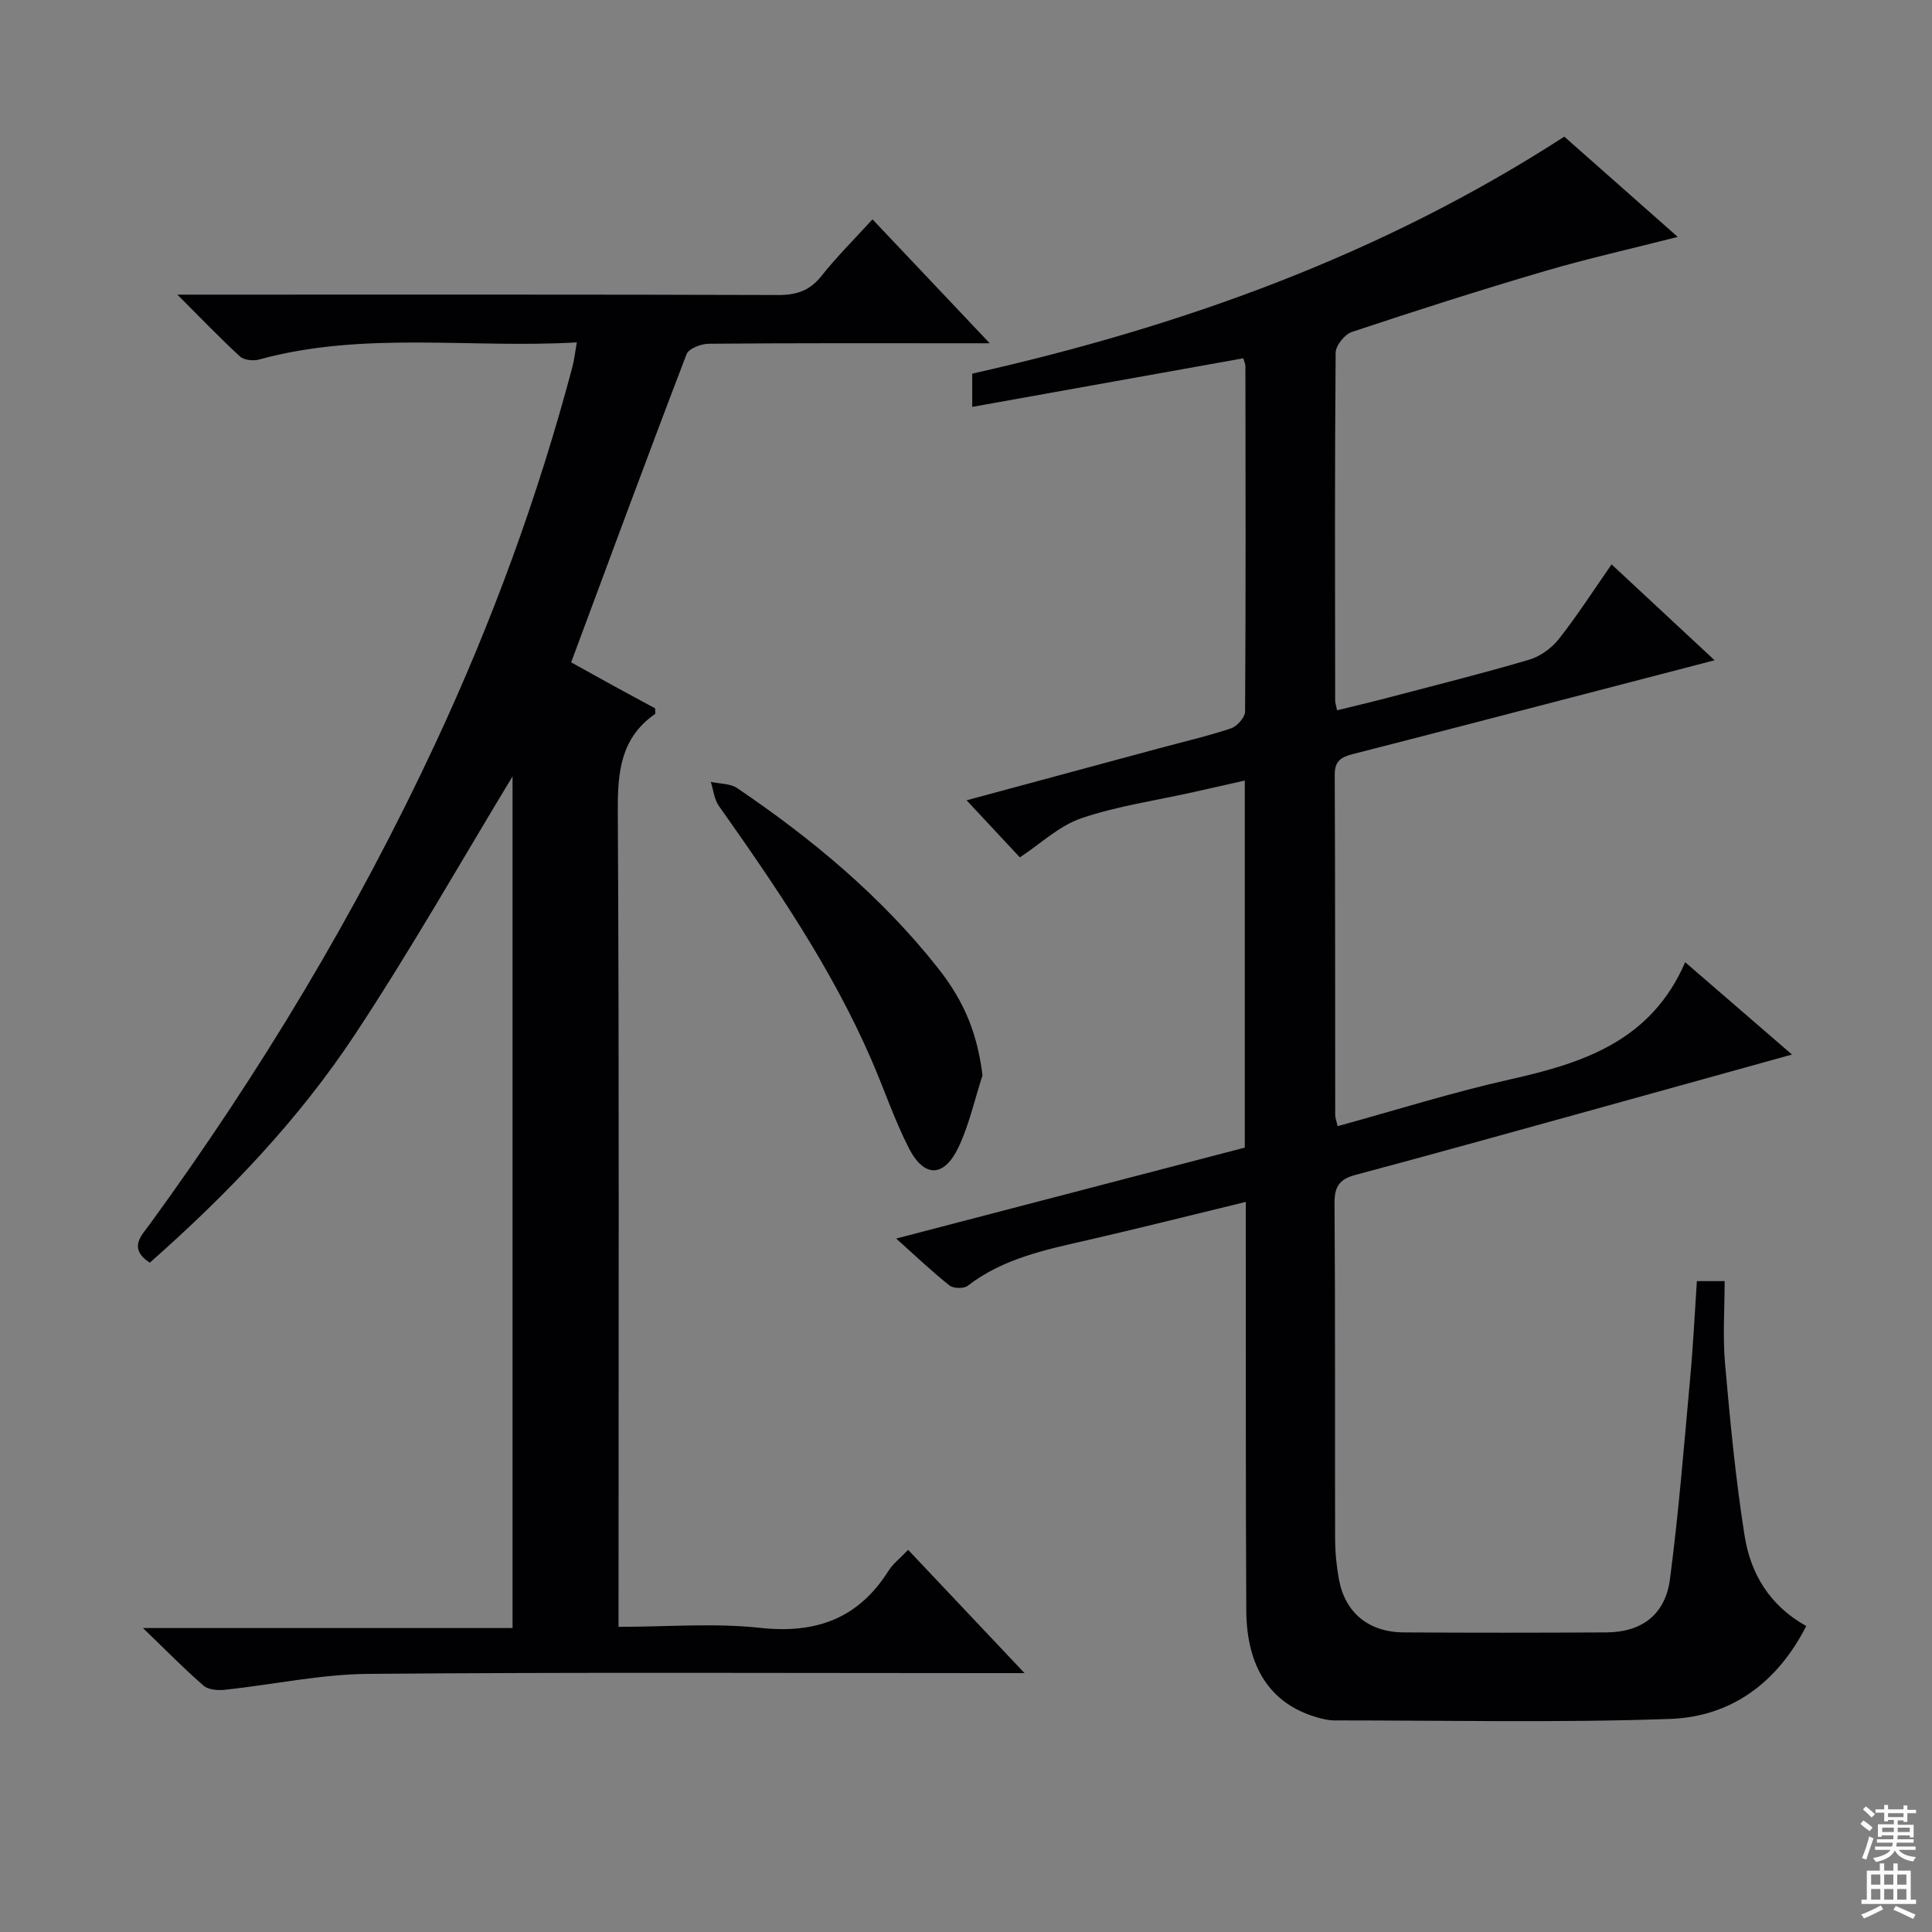
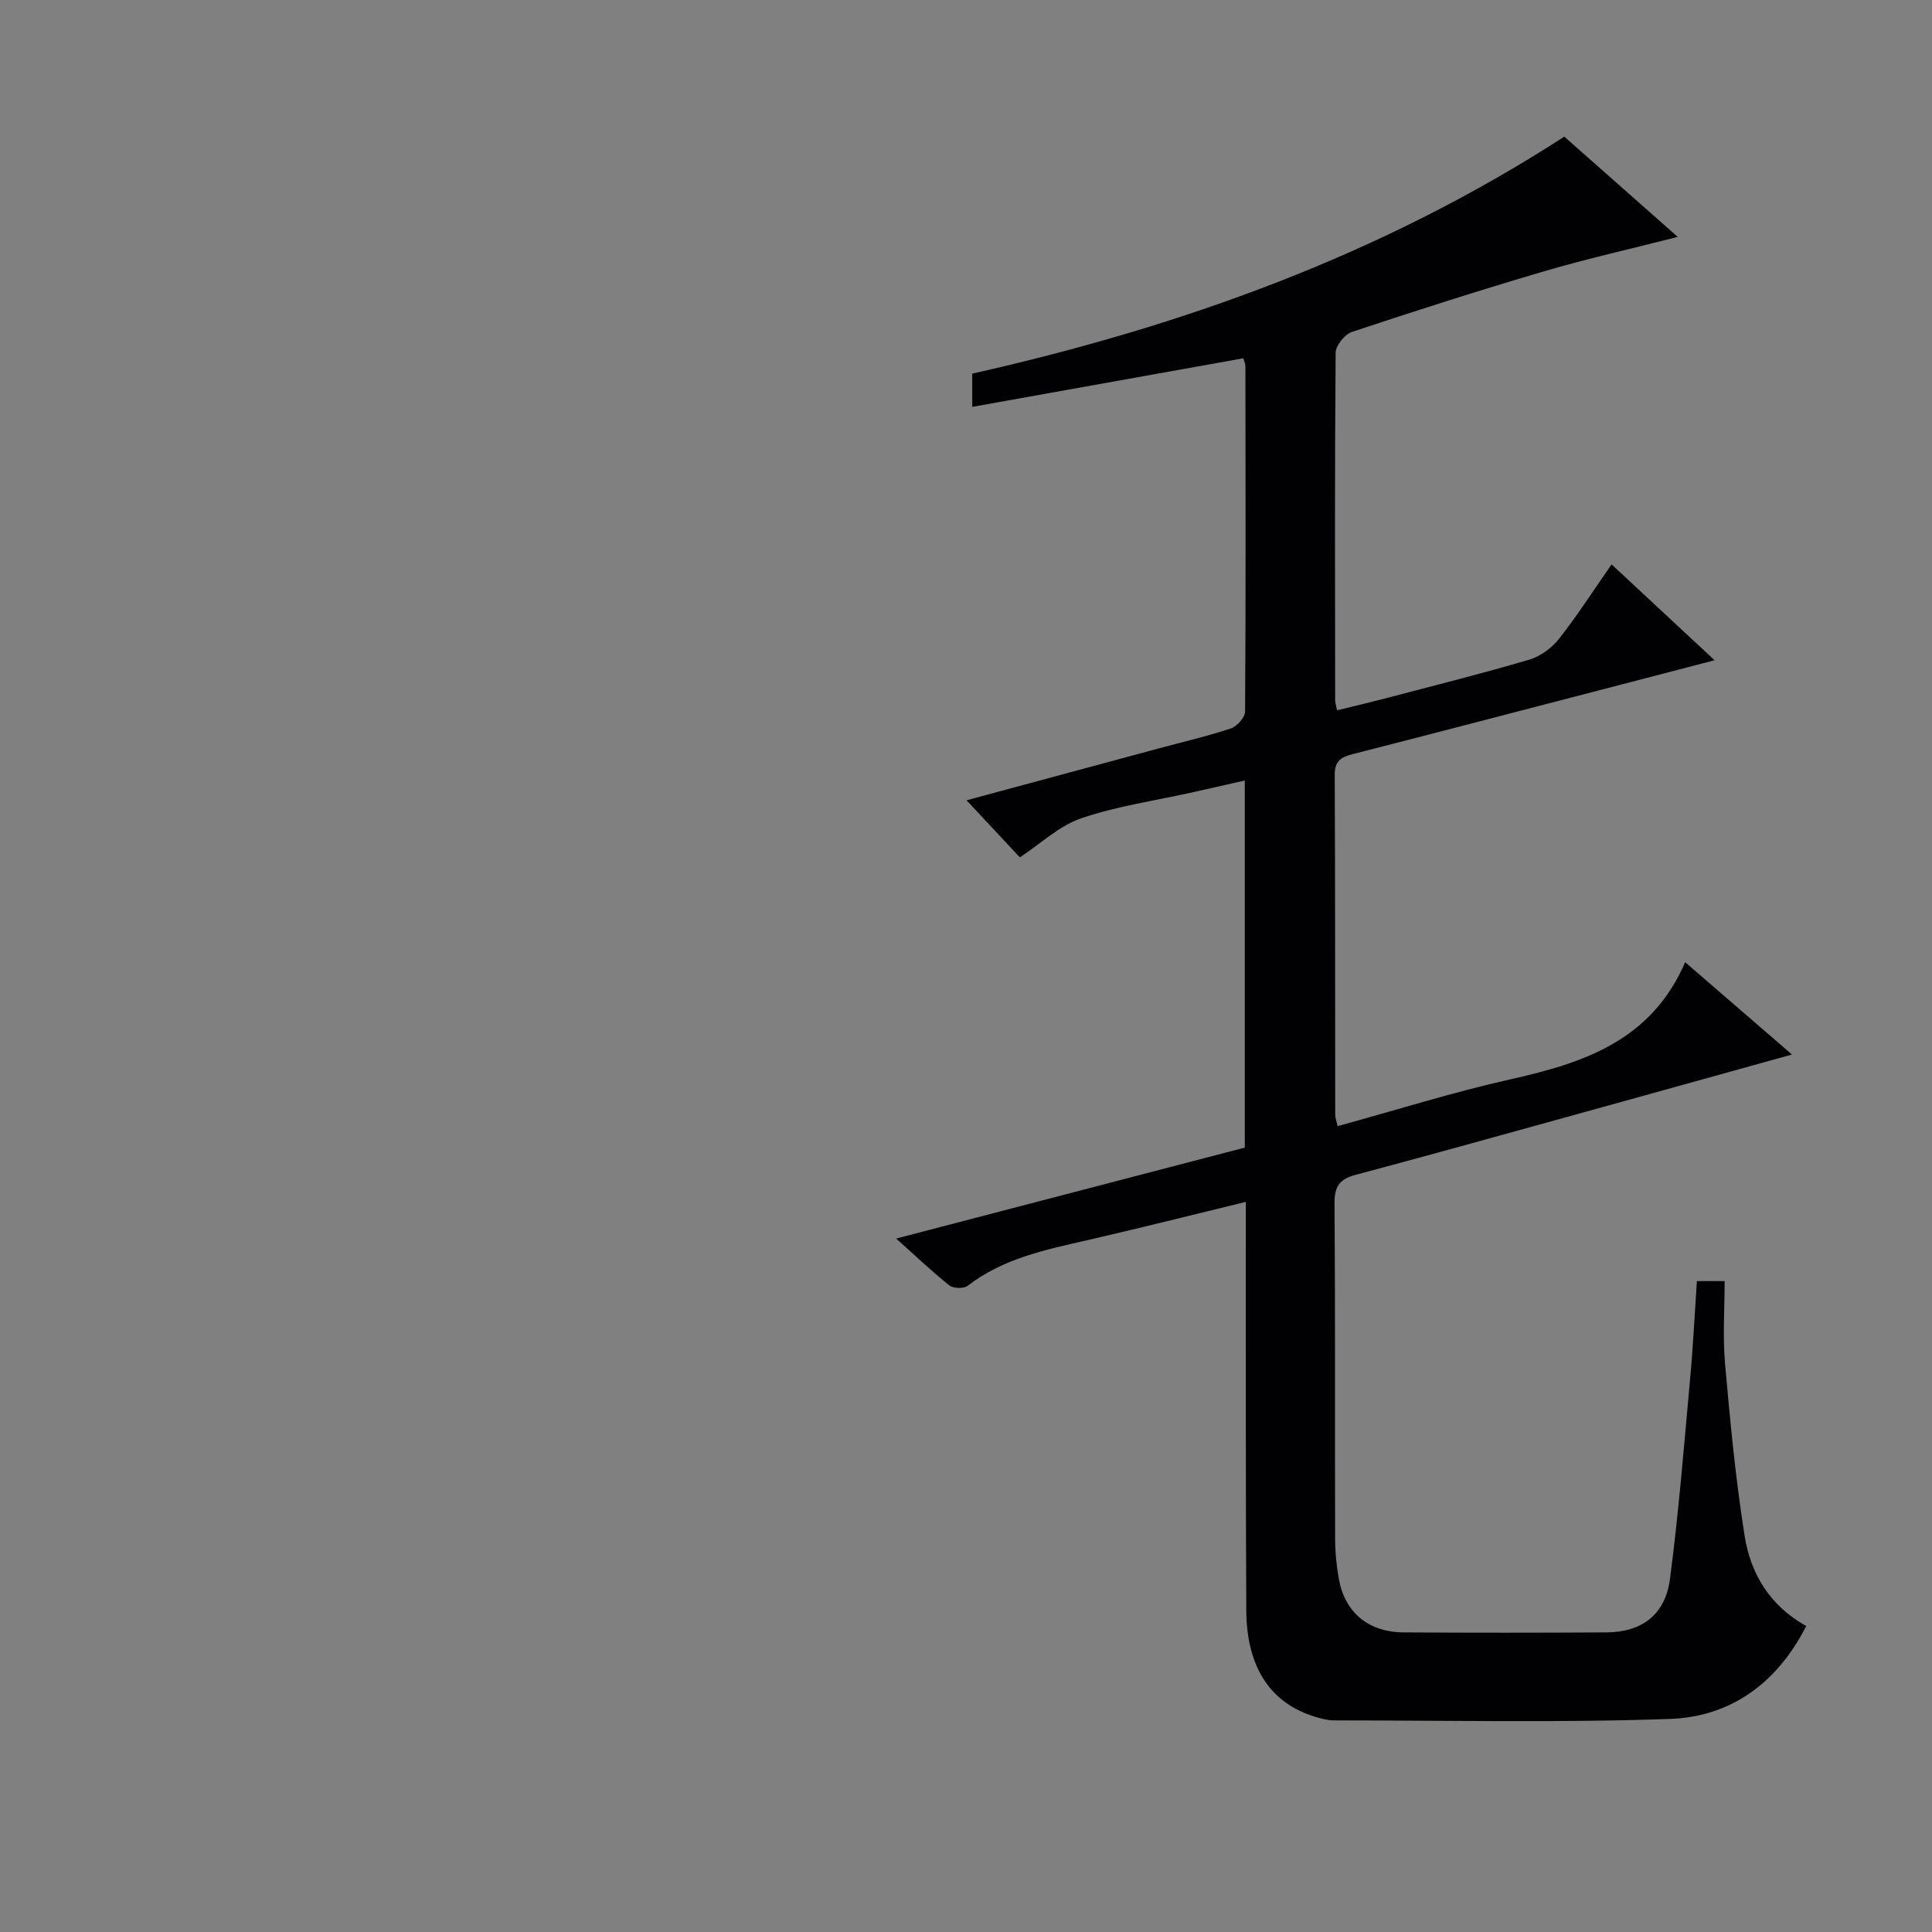
<svg xmlns="http://www.w3.org/2000/svg" enable-background="new 0 0 400 400" viewBox="0 0 400 400">
  <rect x="0" y="0" width="400" height="400" fill="#808080" stroke="none" />
  <g fill="#010103">
    <path d="m351.32 265.24h5.75c0 5.67-.42 11.47.09 17.19 1.05 11.89 2.18 23.8 4.05 35.58 1.23 7.74 5.12 14.39 12.75 18.64-5.98 11.75-15.55 18.8-28.26 19.24-23.13.81-46.3.3-69.46.3-1.3 0-2.63-.35-3.89-.73-9.27-2.79-14.25-10.19-14.32-22.02-.14-26.16-.08-52.32-.1-78.48 0-1.81 0-3.63 0-6.12-11.23 2.72-21.93 5.43-32.7 7.9-8.75 2-17.51 3.78-24.88 9.47-.81.63-2.98.57-3.79-.08-3.62-2.87-6.97-6.08-11.02-9.7 24.5-6.39 48.28-12.59 72.18-18.83 0-25.28 0-50.23 0-76-3.69.84-7.14 1.62-10.59 2.39-7.77 1.74-15.76 2.87-23.25 5.42-4.61 1.57-8.49 5.32-12.73 8.1-3.35-3.59-7.23-7.75-11.03-11.82 12.67-3.42 26.27-7.09 39.86-10.76 4.97-1.34 9.99-2.5 14.86-4.12 1.27-.42 2.93-2.28 2.94-3.48.16-23.83.1-47.66.07-71.48 0-.47-.24-.95-.44-1.67-18.6 3.34-37.18 6.67-56.12 10.06 0-2.44 0-4.53 0-6.88 43.22-9.73 84.57-24.48 122.58-49.07 7.37 6.52 15.14 13.38 23.49 20.76-9.77 2.49-18.75 4.5-27.57 7.09-13.37 3.93-26.66 8.18-39.88 12.58-1.49.49-3.36 2.81-3.38 4.3-.2 23.99-.13 47.99-.1 71.98 0 .49.18.97.4 2.06 3.52-.87 7-1.68 10.46-2.59 9.79-2.57 19.61-5.03 29.32-7.89 2.3-.68 4.65-2.4 6.15-4.3 3.79-4.81 7.11-9.99 10.9-15.43 7.06 6.57 13.85 12.88 21.33 19.85-10.02 2.61-19.35 5.04-28.68 7.46-15.41 4-30.81 8.03-46.24 11.97-2.34.6-3.74 1.38-3.73 4.24.11 23.49.07 46.99.1 70.49 0 .61.26 1.21.5 2.3 12.04-3.31 23.73-6.99 35.65-9.67 15.11-3.39 29.21-7.89 36.31-24.27 7.76 6.71 14.58 12.61 22.11 19.11-14.74 4.09-28.55 7.94-42.37 11.76-15.99 4.42-31.97 8.88-48.01 13.16-3.31.88-4.36 2.41-4.33 5.87.17 23.16.06 46.32.12 69.49.01 2.81.29 5.66.8 8.42 1.27 6.87 6.15 10.89 13.39 10.94 14 .09 27.99.08 41.99 0 7.29-.04 12.18-3.65 13.15-11.04 1.79-13.66 2.89-27.41 4.14-41.14.64-6.76.96-13.55 1.43-20.55z" />
-     <path d="m118.25 137.13c3.01 1.67 5.91 3.29 8.81 4.88s5.82 3.15 8.57 4.64c0 .62.12 1.09-.02 1.18-7.09 4.96-7.75 11.96-7.7 20.03.3 54.16.15 108.32.15 162.48v6.48c10.11 0 19.81-.83 29.31.21 11.57 1.26 20.32-1.9 26.57-11.79.94-1.49 2.44-2.64 4.08-4.36 7.77 8.23 15.37 16.28 24.1 25.52-3.21 0-5.08 0-6.95 0-43 0-85.99-.21-128.99.16-9.86.09-19.7 2.23-29.57 3.29-1.47.16-3.46.02-4.46-.85-4-3.46-7.7-7.26-12.55-11.93h76.52c0-59.69 0-118.84 0-176.33-10.36 17.08-20.88 35.64-32.61 53.41-11.77 17.82-26.55 33.2-42.5 47.28-4.55-3.02-1.73-5.59.04-8.02 22.77-31.28 42.65-64.27 59.02-99.34 11.77-25.2 21.31-51.22 28.44-78.11.38-1.43.53-2.92.91-5.07-22.15 1.28-44.18-2.39-65.8 3.55-1.2.33-3.11.12-3.94-.64-4.14-3.8-8.02-7.86-12.96-12.8h6.42c39.33 0 78.66-.05 117.99.08 3.82.01 6.54-.92 8.96-3.96 3.18-4.01 6.84-7.64 10.55-11.71 7.92 8.37 15.57 16.46 24.27 25.66-2.69 0-4.19 0-5.68 0-17.5 0-35-.06-52.49.1-1.58.01-4.14.99-4.59 2.15-8.07 21.06-15.87 42.22-23.9 63.81z" />
-     <path d="m203.42 222.63c-1.62 4.97-2.74 10.18-4.96 14.87-3 6.32-7.13 6.39-10.29.21-3.01-5.89-5.12-12.24-7.77-18.33-8.2-18.89-19.73-35.78-31.56-52.51-.97-1.37-1.14-3.31-1.68-4.99 1.85.41 4.03.31 5.48 1.3 15.51 10.51 29.82 22.41 41.5 37.18 5.93 7.48 8.24 14.18 9.28 22.27z" />
  </g>
-   <path d="m385.2 377.6.6-.7c.6.4 1.3.9 1.9 1.5l-.6.7c-.8-.5-1.4-1-1.9-1.5zm.3 7.1c.6-1.4 1.1-2.9 1.5-4.5.3.1.6.3.9.4-.5 1.4-1 2.9-1.5 4.4zm.2-10.1.6-.6c.7.5 1.3 1.1 1.9 1.6l-.7.7c-.6-.6-1.2-1.2-1.8-1.7zm8.4-.8h.8v.9h1.8v.7h-1.8v1.8h-.8v-.3h-1.2v.9h3.3v2.6h-.8v-.4h-2.5c0 .3 0 .6-.1.8h3.4v.7h-3.5c0 .3-.1.6-.1.8h4v.7h-3.5c.7.9 1.9 1.3 3.6 1.5-.2.2-.4.5-.6.9-1.9-.3-3.2-1.1-3.8-2.3-.5 1.1-1.8 2-3.9 2.4-.2-.3-.4-.5-.6-.8 1.9-.4 3.1-.9 3.6-1.7h-3.2v-.7h3.5c.1-.2.1-.5.2-.8h-3.3v-.7h3.4c0-.2 0-.5 0-.8h-2.4v.3h-.8v-2.6h3.3v-.9h-1.2v.3h-.8v-1.8h-1.8v-.7h1.8v-.9h.8v.9h3.2zm-4.4 5.5h2.4c0-.3 0-.6 0-.9h-2.4zm1.2-3.1h3.2v-.8h-3.2zm4.4 2.2h-2.4v.9h2.5v-.9z" fill="#fcfafa" />
-   <path d="m389.2 385.8h.9v1.5h1.9v-1.5h.9v1.5h2.7v6h1.1v.9h-11.3v-.9h1.1v-6h2.7zm.2 8.7.5.8c-1.2.6-2.5 1.3-4 1.9-.2-.3-.3-.6-.6-.8 1.6-.6 3-1.3 4.1-1.9zm-2-4.3h1.9v-2.1h-1.9zm0 3.1h1.9v-2.2h-1.9zm2.7-3.1h1.9v-2.1h-1.9zm0 3.1h1.9v-2.2h-1.9zm2.4 1.3c1.4.6 2.7 1.2 4.1 1.8l-.5.9c-1.5-.7-2.8-1.4-4.1-1.9zm2.2-6.5h-1.9v2.1h1.9zm-1.9 5.2h1.9v-2.2h-1.9z" fill="#fcfafa" />
</svg>